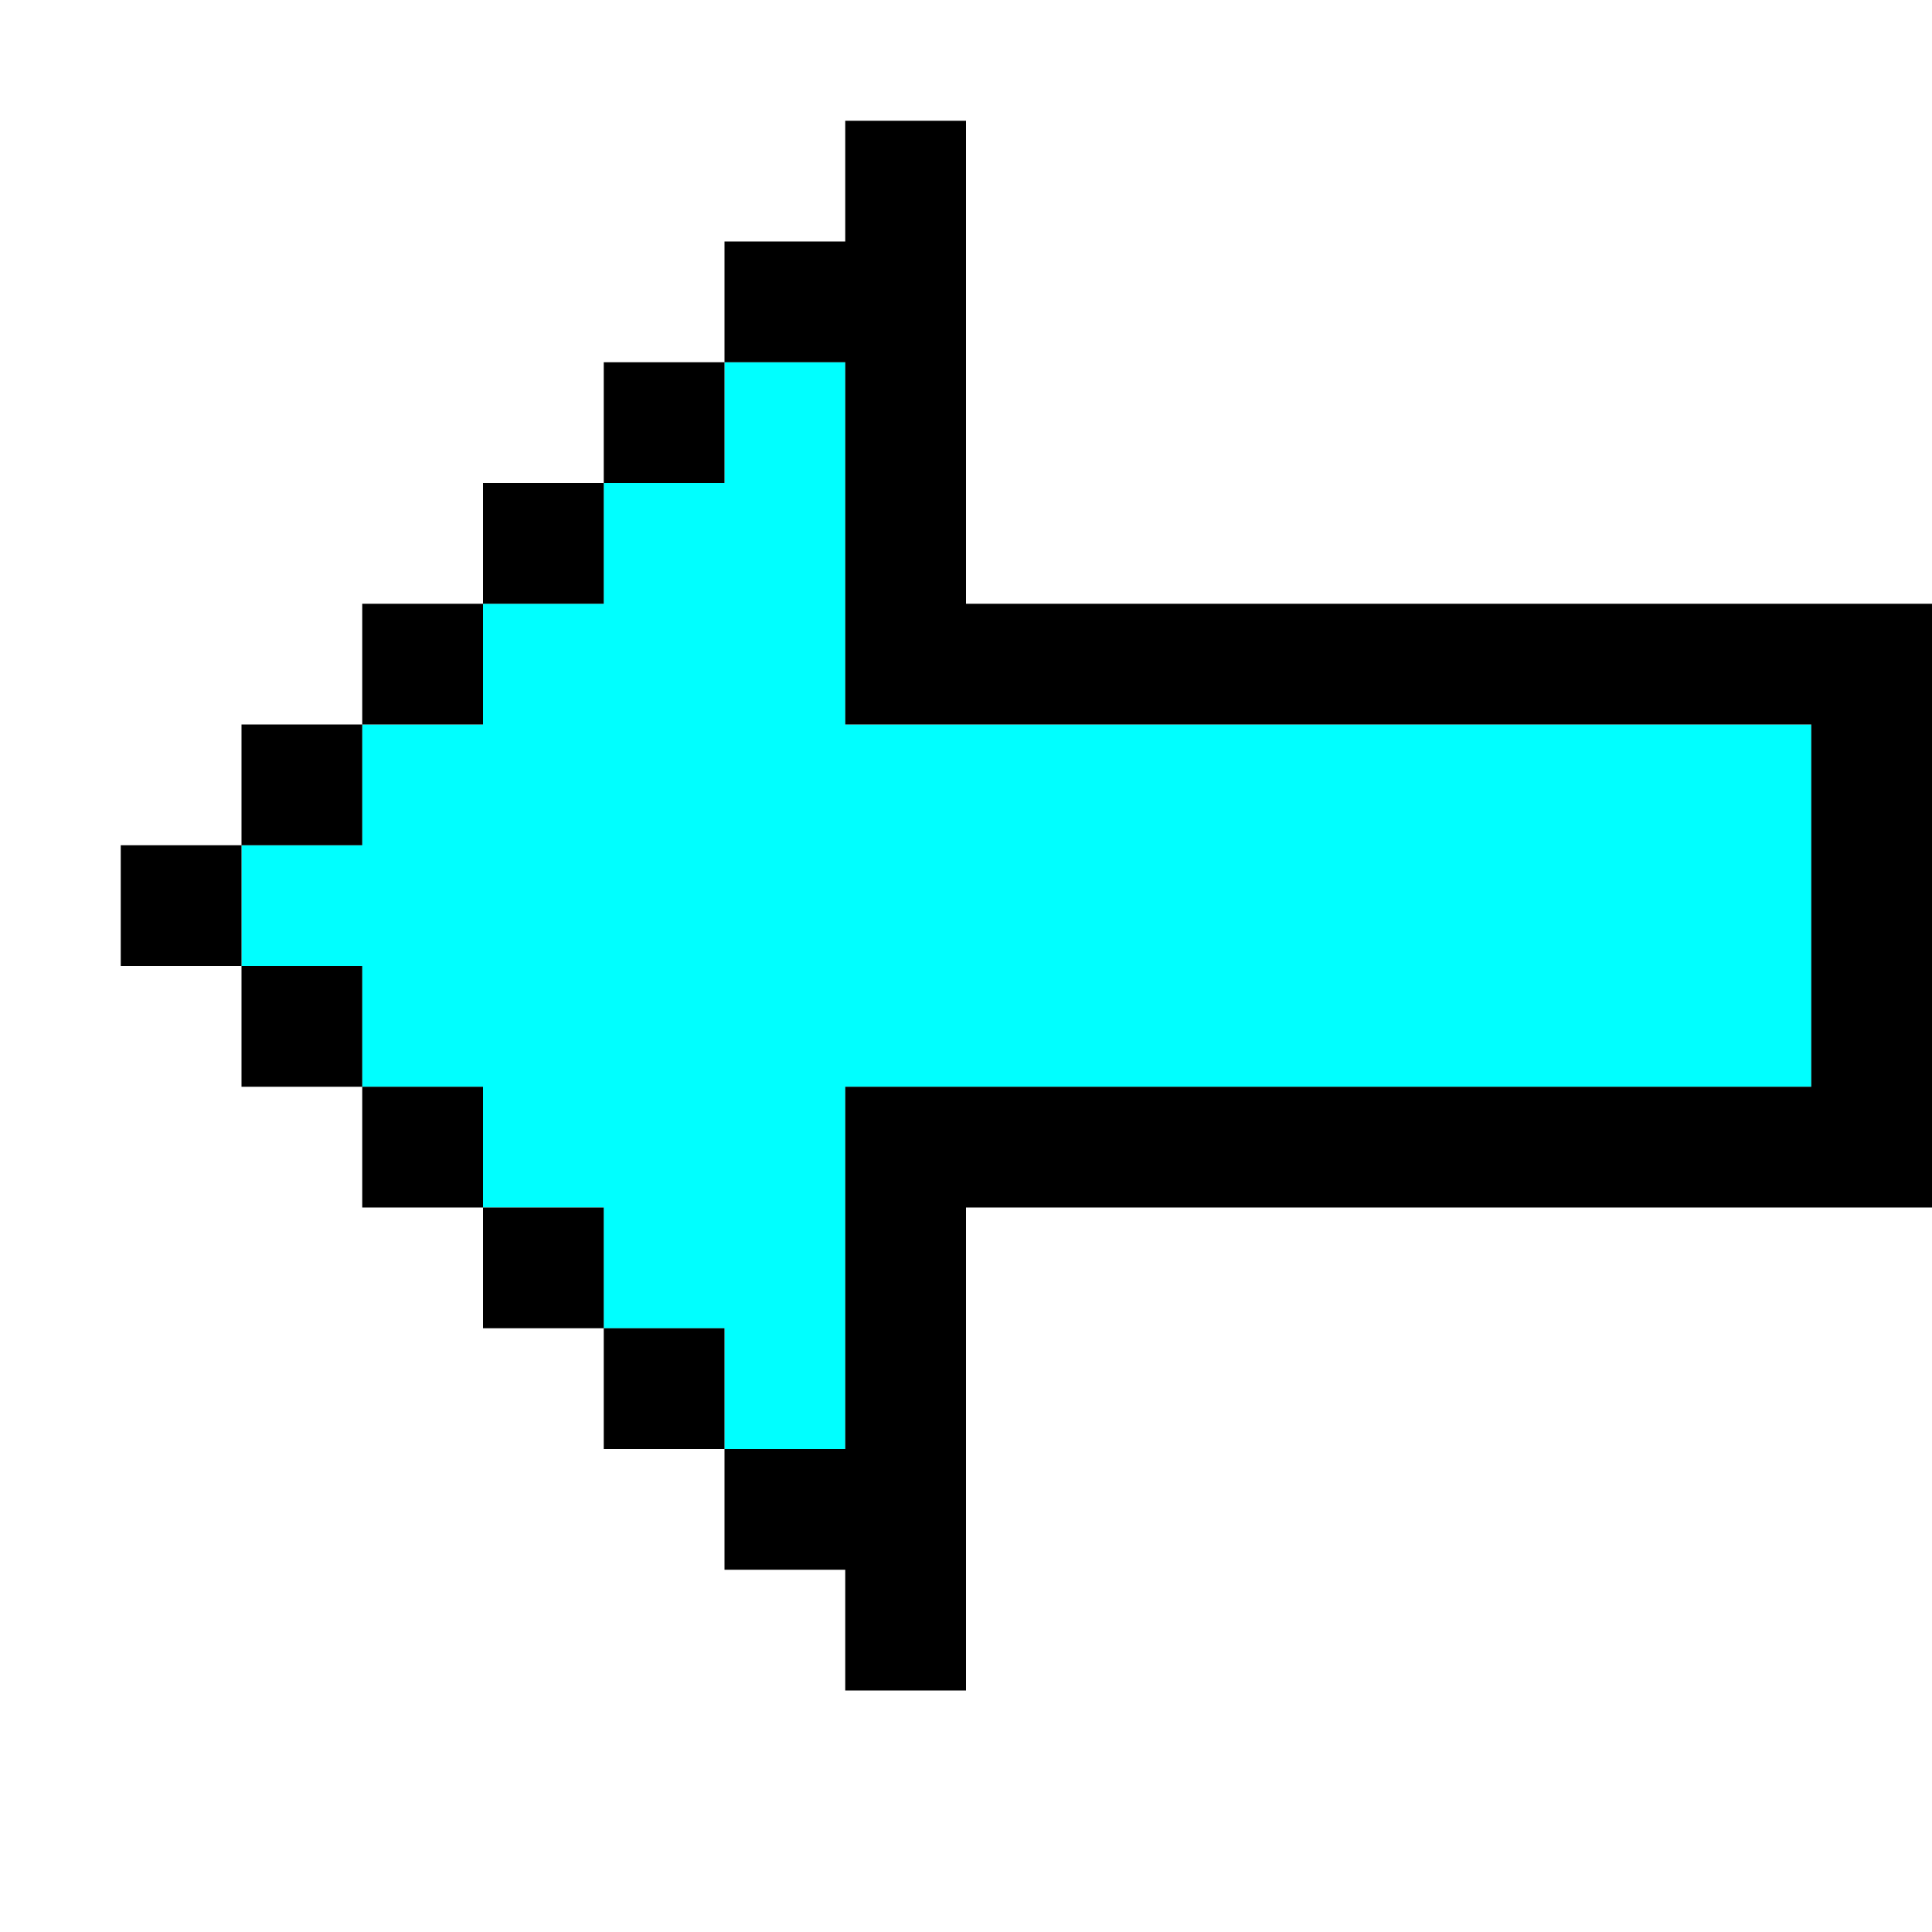
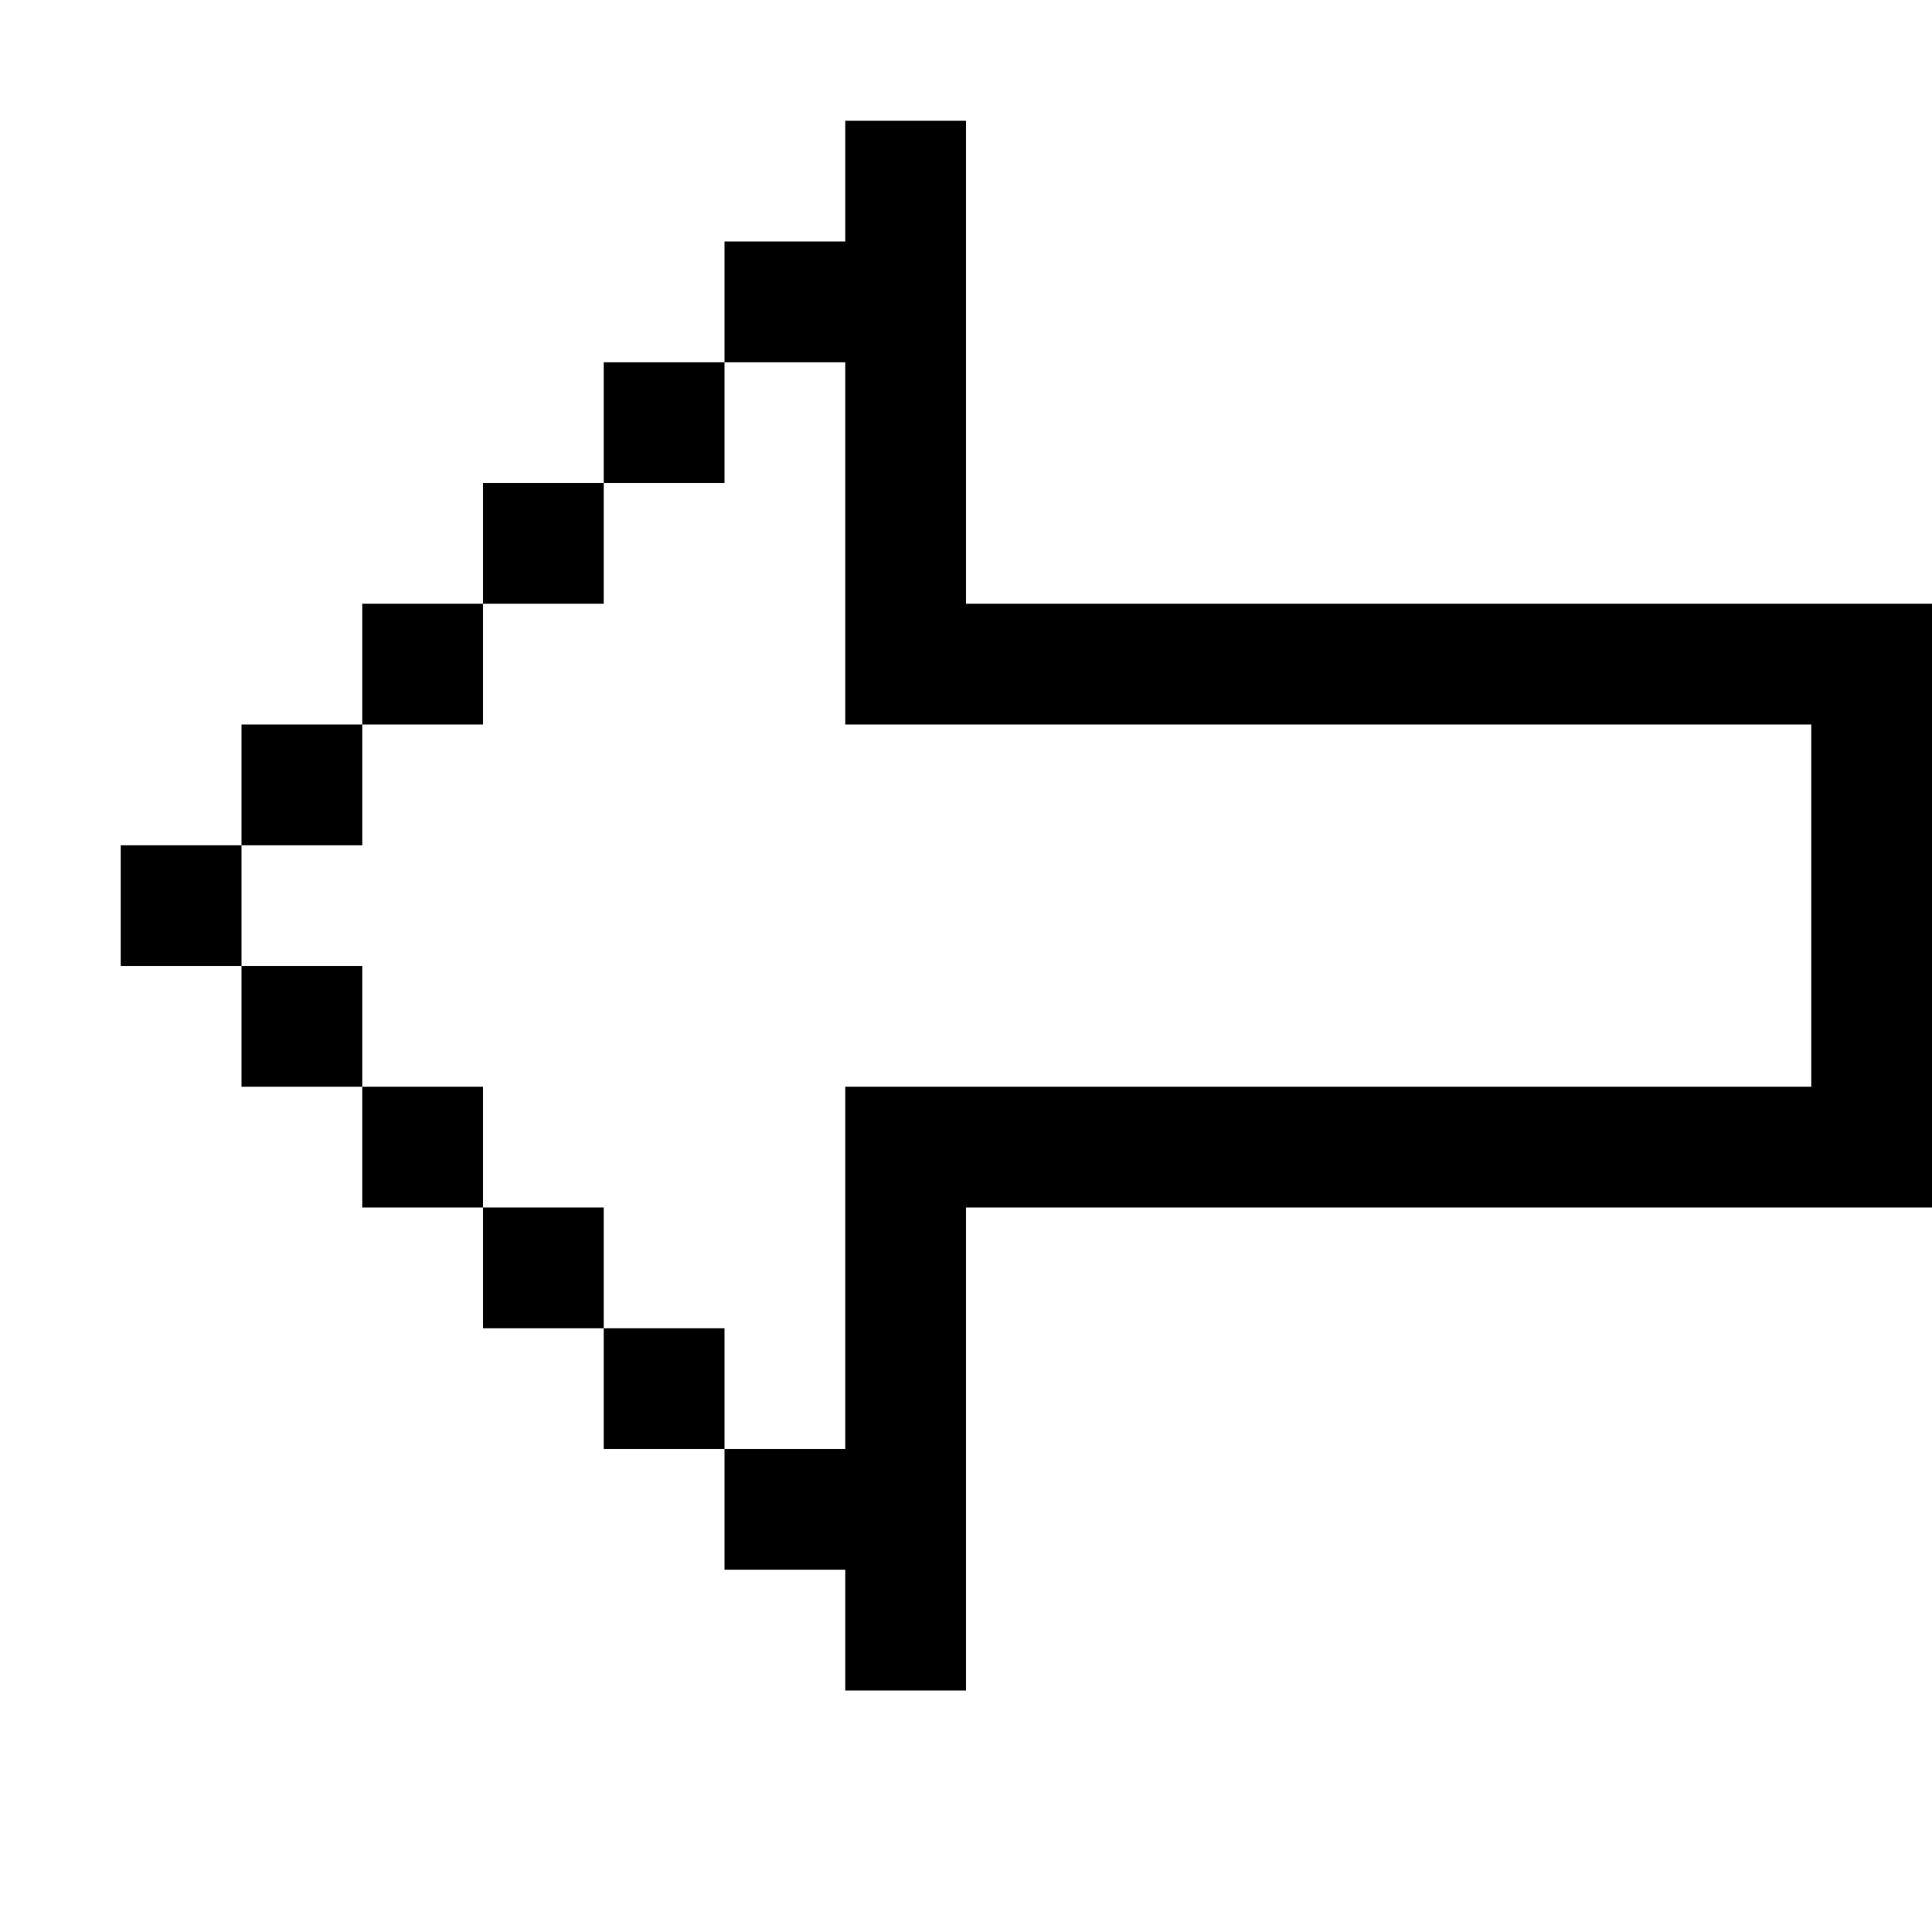
<svg xmlns="http://www.w3.org/2000/svg" xmlns:ns1="http://sodipodi.sourceforge.net/DTD/sodipodi-0.dtd" xmlns:ns2="http://www.inkscape.org/namespaces/inkscape" id="svg716" width="128px" version="1.1" height="128px" ns1:docname="chicago95_tmp_file.svg" ns2:version="0.92.4 (5da689c313, 2019-01-14)">
  <ns1:namedview pagecolor="#ffffff" bordercolor="#666666" borderopacity="1" objecttolerance="10" gridtolerance="10" guidetolerance="10" ns2:pageopacity="0" ns2:pageshadow="2" ns2:window-width="640" ns2:window-height="480" id="namedview361" showgrid="false" ns2:zoom="1.84375" ns2:cx="64" ns2:cy="64" ns2:window-x="0" ns2:window-y="0" ns2:window-maximized="0" ns2:current-layer="svg716" />
  <defs id="defs2" />
-   <path style="fill:#00ffff" d="M 48 24 L 48 28 L 48 32 L 44 32 L 40 32 L 40 36 L 40 40 L 36 40 L 32 40 L 32 44 L 32 48 L 28 48 L 24 48 L 24 52 L 24 56 L 20 56 L 16 56 L 16 60 L 16 64 L 20 64 L 24 64 L 24 68 L 24 72 L 28 72 L 32 72 L 32 76 L 32 80 L 36 80 L 40 80 L 40 84 L 40 88 L 44 88 L 48 88 L 48 92 L 48 96 L 52 96 L 56 96 L 56 92 L 56 88 L 56 84 L 56 80 L 56 76 L 56 72 L 60 72 L 64 72 L 68 72 L 72 72 L 76 72 L 80 72 L 84 72 L 88 72 L 92 72 L 96 72 L 100 72 L 104 72 L 108 72 L 112 72 L 116 72 L 120 72 L 120 68 L 120 64 L 120 60 L 120 56 L 120 52 L 120 48 L 116 48 L 112 48 L 108 48 L 104 48 L 100 48 L 96 48 L 92 48 L 88 48 L 84 48 L 80 48 L 76 48 L 72 48 L 68 48 L 64 48 L 60 48 L 56 48 L 56 44 L 56 40 L 56 36 L 56 32 L 56 28 L 56 24 L 52 24 L 48 24 z " id="rect686" />
  <path style="fill:#000000" d="M 56 8 L 56 12 L 56 16 L 52 16 L 48 16 L 48 20 L 48 24 L 52 24 L 56 24 L 56 28 L 56 32 L 56 36 L 56 40 L 56 44 L 56 48 L 60 48 L 64 48 L 68 48 L 72 48 L 76 48 L 80 48 L 84 48 L 88 48 L 92 48 L 96 48 L 100 48 L 104 48 L 108 48 L 112 48 L 116 48 L 120 48 L 120 52 L 120 56 L 120 60 L 120 64 L 120 68 L 120 72 L 116 72 L 112 72 L 108 72 L 104 72 L 100 72 L 96 72 L 92 72 L 88 72 L 84 72 L 80 72 L 76 72 L 72 72 L 68 72 L 64 72 L 60 72 L 56 72 L 56 76 L 56 80 L 56 84 L 56 88 L 56 92 L 56 96 L 52 96 L 48 96 L 48 100 L 48 104 L 52 104 L 56 104 L 56 108 L 56 112 L 60 112 L 64 112 L 64 108 L 64 104 L 64 100 L 64 96 L 64 92 L 64 88 L 64 84 L 64 80 L 68 80 L 72 80 L 76 80 L 80 80 L 84 80 L 88 80 L 92 80 L 96 80 L 100 80 L 104 80 L 108 80 L 112 80 L 116 80 L 120 80 L 124 80 L 128 80 L 128 76 L 128 72 L 128 68 L 128 64 L 128 60 L 128 56 L 128 52 L 128 48 L 128 44 L 128 40 L 124 40 L 120 40 L 116 40 L 112 40 L 108 40 L 104 40 L 100 40 L 96 40 L 92 40 L 88 40 L 84 40 L 80 40 L 76 40 L 72 40 L 68 40 L 64 40 L 64 36 L 64 32 L 64 28 L 64 24 L 64 20 L 64 16 L 64 12 L 64 8 L 60 8 L 56 8 z M 48 96 L 48 92 L 48 88 L 44 88 L 40 88 L 40 92 L 40 96 L 44 96 L 48 96 z M 40 88 L 40 84 L 40 80 L 36 80 L 32 80 L 32 84 L 32 88 L 36 88 L 40 88 z M 32 80 L 32 76 L 32 72 L 28 72 L 24 72 L 24 76 L 24 80 L 28 80 L 32 80 z M 24 72 L 24 68 L 24 64 L 20 64 L 16 64 L 16 68 L 16 72 L 20 72 L 24 72 z M 16 64 L 16 60 L 16 56 L 12 56 L 8 56 L 8 60 L 8 64 L 12 64 L 16 64 z M 16 56 L 20 56 L 24 56 L 24 52 L 24 48 L 20 48 L 16 48 L 16 52 L 16 56 z M 24 48 L 28 48 L 32 48 L 32 44 L 32 40 L 28 40 L 24 40 L 24 44 L 24 48 z M 32 40 L 36 40 L 40 40 L 40 36 L 40 32 L 36 32 L 32 32 L 32 36 L 32 40 z M 40 32 L 44 32 L 48 32 L 48 28 L 48 24 L 44 24 L 40 24 L 40 28 L 40 32 z " id="rect714" />
</svg>